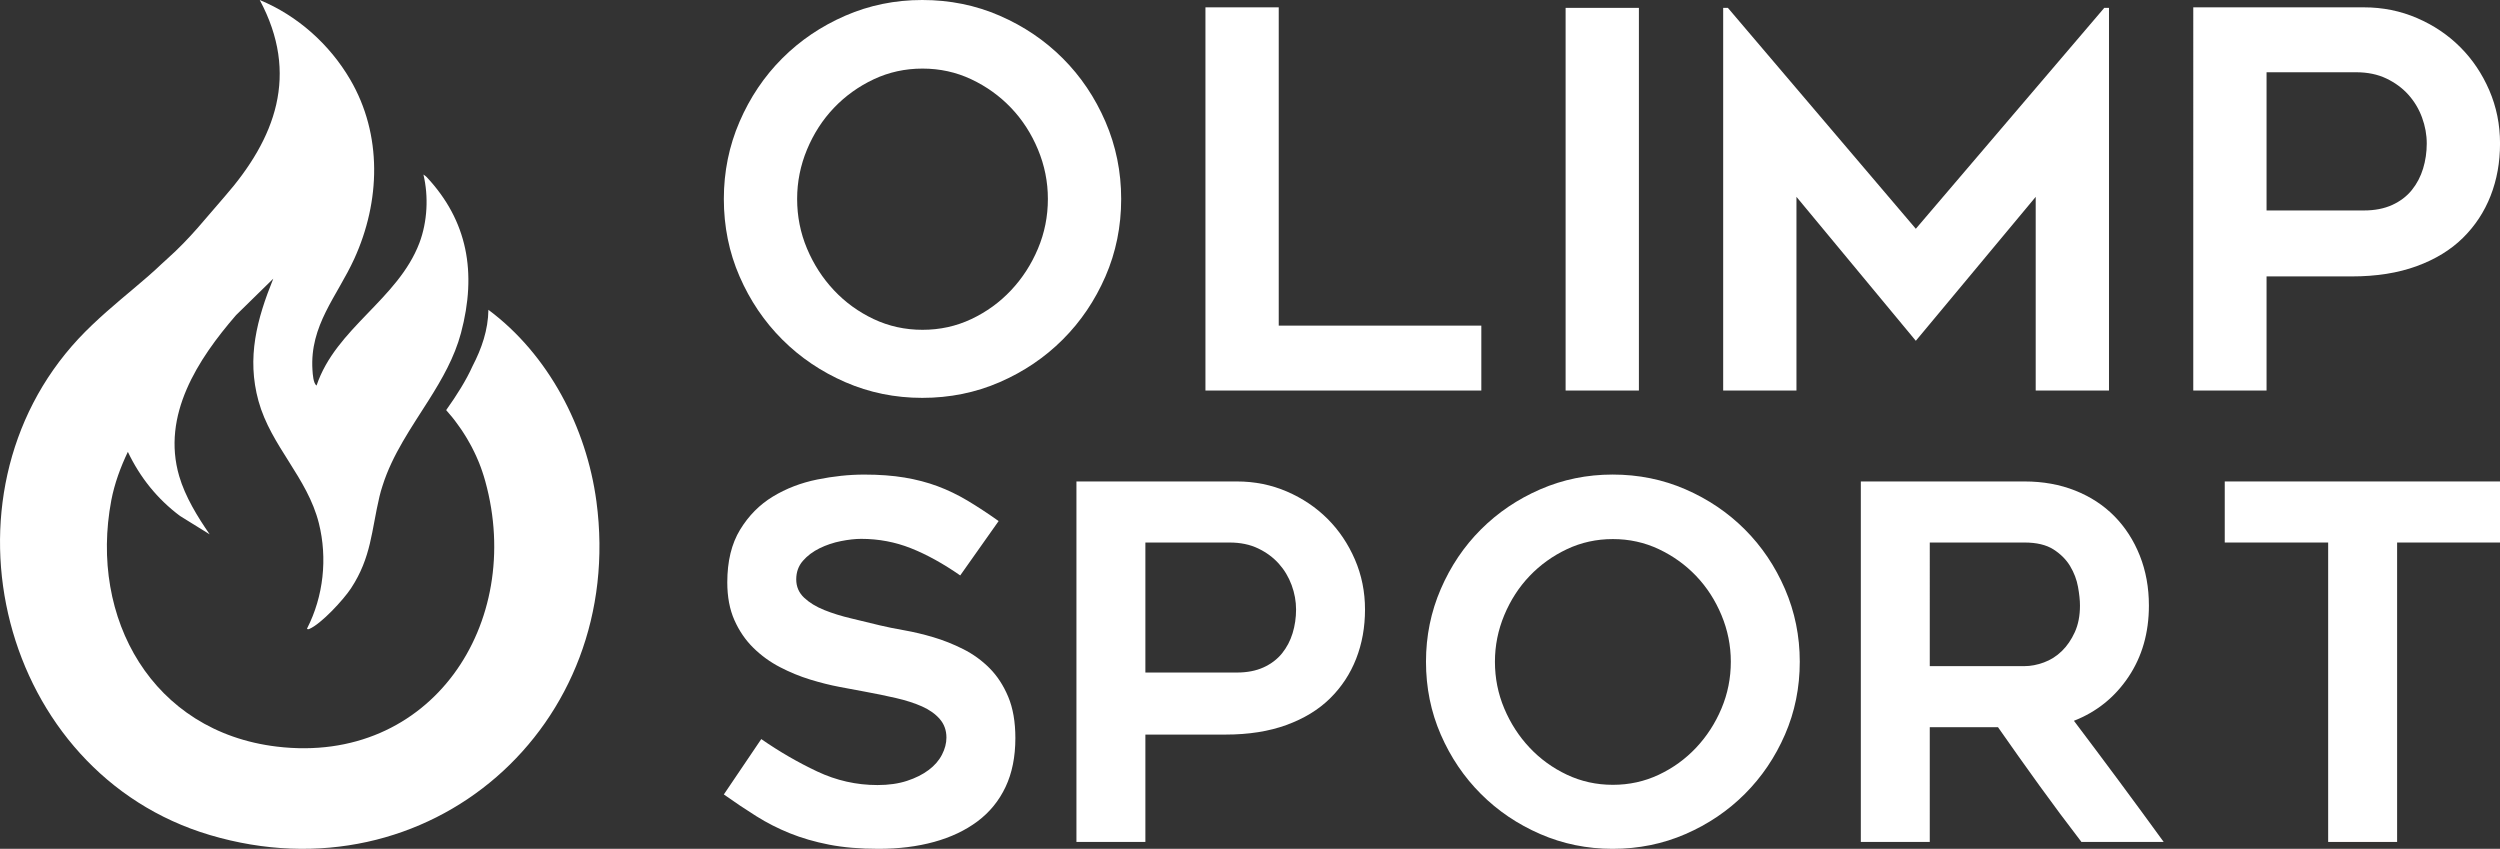
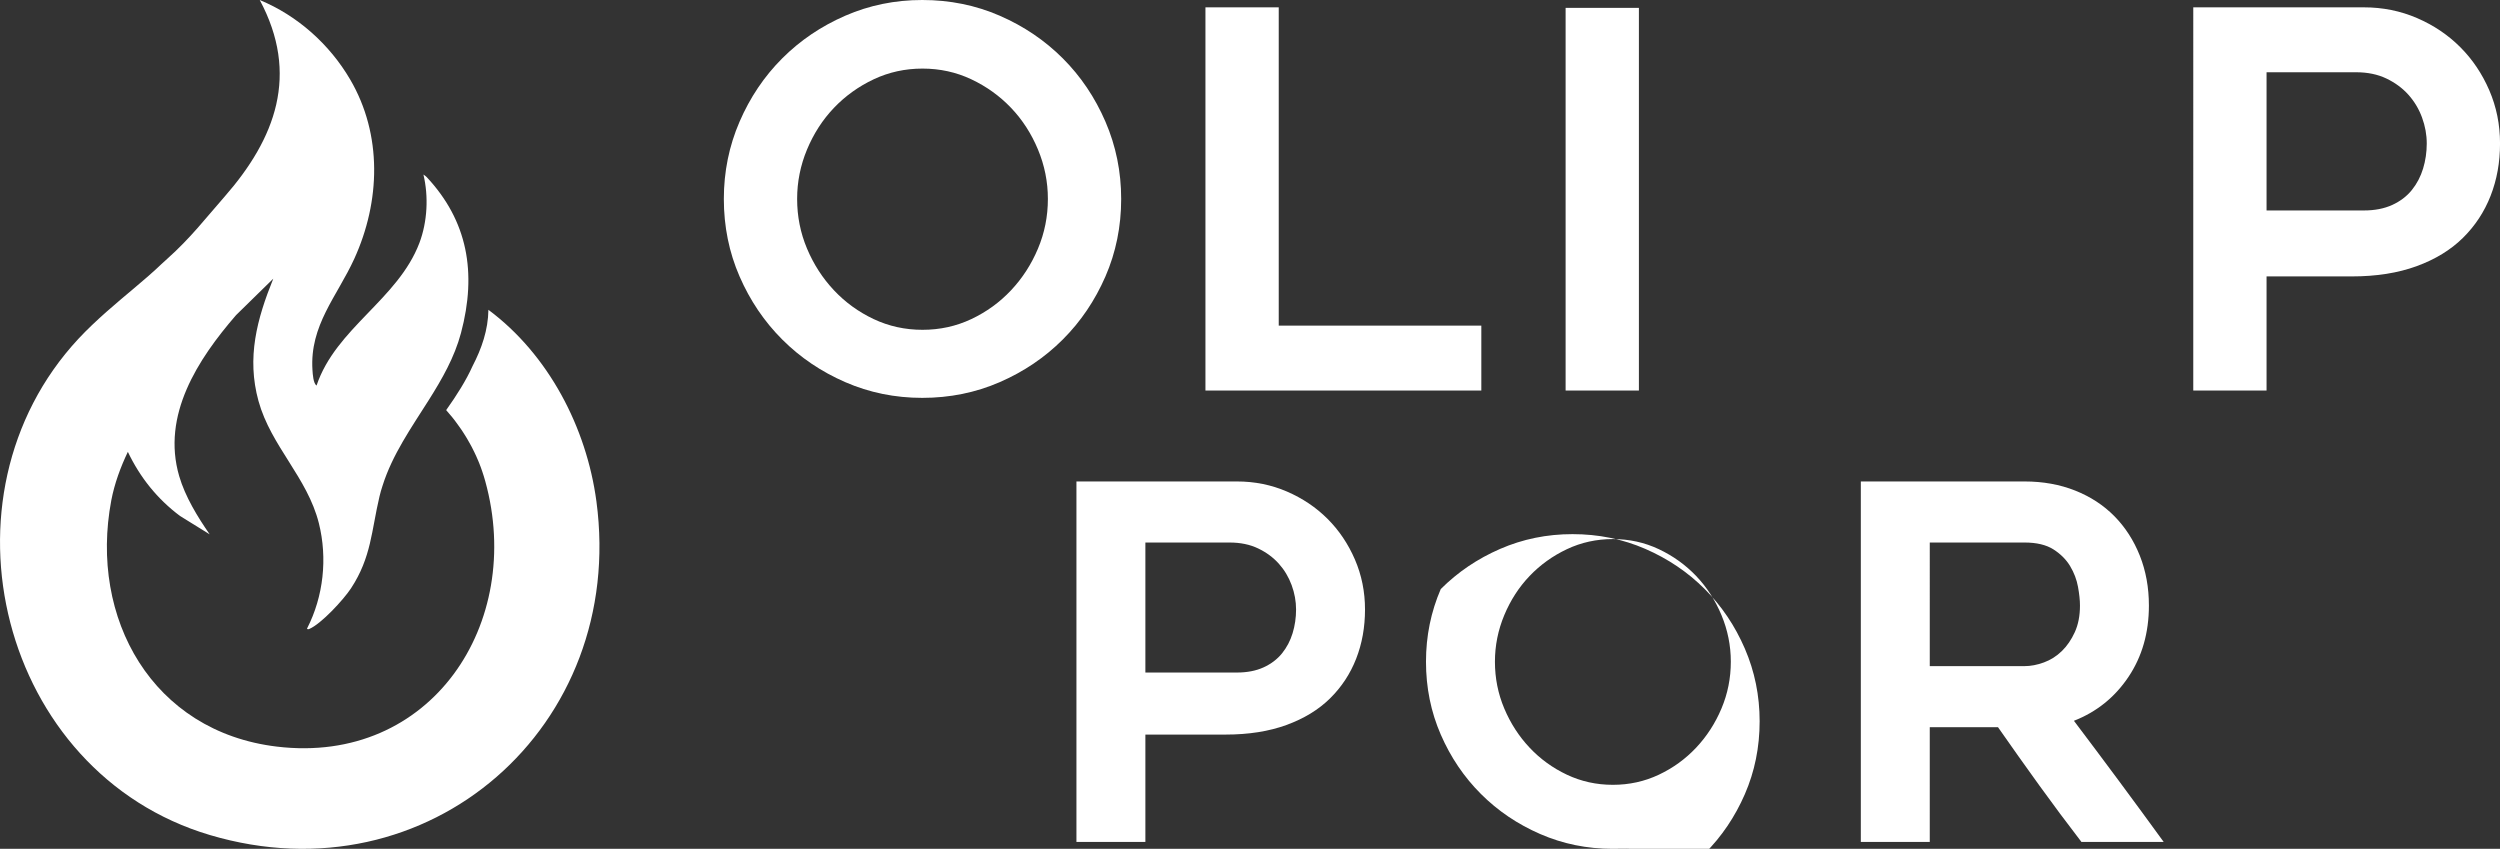
<svg xmlns="http://www.w3.org/2000/svg" version="1.1" id="Layer_1" x="0px" y="0px" style="enable-background:new 0 0 638.11 314.724;" xml:space="preserve" viewBox="48.44 65.48 541.22 183.76">
  <rect x="48.44" y="65.48" width="541.22" height="183.76" fill="#333333" stroke="none" />
  <style type="text/css">
	.st0{fill:#FFFFFF;}
</style>
  <path class="st0" d="M93.9,246.26c-45.451-13.49-60.306-73.218-28.487-107.429  c3.834-4.107,8.312-7.799,12.059-10.956c5.254-4.424,4.926-4.369,7.176-6.368  c5.112-4.566,8.269-8.738,12.376-13.413c11.098-12.66,16.275-26.5,7.646-42.611  c8.171,3.375,15.107,9.579,19.563,17.182c7.024,11.971,6.565,26.455,0.896,38.853  c-3.714,8.127-9.678,14.397-9.044,24.075c0.055,0.895,0.175,2.872,0.874,3.353  h0.011c4.161-12.42,17.64-18.657,22.272-30.891  c1.726-4.587,1.999-10.06,0.863-14.789c0.273,0.207,0.469,0.294,0.732,0.578  c8.804,9.438,10.89,20.623,7.395,33.742c-1.41,5.276-4.097,9.951-6.991,14.539  c-3.769,5.964-7.865,11.775-9.984,18.503c-0.251,0.765-0.481,1.541-0.666,2.338  c-1.759,7.439-1.748,13.151-6.172,19.891c-1.606,2.436-6.444,7.712-9.066,8.804  c-0.164,0.076-0.492,0.055-0.426-0.142c3.55-6.936,4.435-15.205,2.545-22.753  c-2.479-9.918-10.366-16.679-13.075-26.478c-2.589-9.404-0.338-17.717,3.201-26.477  l-8.062,7.897c-8.258,9.547-16.166,21.65-12.299,34.867  c1.289,4.413,3.987,8.837,6.597,12.583l-6.422-3.976  c-4.916-3.681-8.651-8.334-11.295-13.883c-1.584,3.321-2.884,6.849-3.583,10.486  c-4.839,25.593,8.914,50.104,35.839,53.327  c33.392,4.009,53.622-26.664,45.124-57.434c-0.197-0.732-0.426-1.453-0.667-2.163  c-0.12-0.36-0.251-0.71-0.371-1.059h-0.011  c-0.022-0.077-0.044-0.142-0.077-0.208c-0.011-0.033-0.021-0.065-0.032-0.087  c-0.055-0.153-0.11-0.306-0.175-0.459c-0.088-0.197-0.175-0.404-0.251-0.601  c-0.022-0.043-0.044-0.098-0.066-0.142c-0.098-0.251-0.207-0.491-0.317-0.732  c-0.131-0.284-0.262-0.568-0.404-0.862c-0.185-0.372-0.371-0.743-0.557-1.115  c-0.098-0.196-0.207-0.382-0.317-0.579c-0.229-0.426-0.458-0.841-0.71-1.256  c-0.043-0.076-0.087-0.153-0.142-0.229c-0.076-0.142-0.163-0.284-0.251-0.415  c-0.044-0.066-0.076-0.131-0.131-0.197c-0.022-0.044-0.044-0.087-0.076-0.131  c-0.175-0.284-0.35-0.557-0.536-0.83c-0.022-0.033-0.054-0.076-0.076-0.109  c-0.12-0.186-0.24-0.372-0.382-0.546c-0.328-0.47-0.667-0.94-1.016-1.399  c-0.099-0.131-0.208-0.262-0.306-0.393c-0.044-0.054-0.088-0.109-0.131-0.164  c-0.055-0.076-0.109-0.142-0.164-0.207c-0.426-0.524-0.852-1.027-1.3-1.529  c2.283-3.201,4.358-6.5,5.702-9.514c1.977-3.802,3.386-7.854,3.441-12.202  c12.998,9.667,21.245,25.473,23.386,41.486  C184.059,222.677,141.295,260.329,93.9,246.26" />
  <path class="st0" d="M248.095,151.613c-5.893,0-11.446-1.134-16.66-3.4  c-5.213-2.267-9.766-5.345-13.656-9.236c-3.892-3.891-6.969-8.443-9.235-13.657  c-2.268-5.213-3.401-10.803-3.401-16.772c0-5.894,1.133-11.464,3.401-16.717  c2.266-5.25,5.343-9.82,9.235-13.712c3.89-3.891,8.443-6.97,13.656-9.237  c5.214-2.266,10.767-3.4,16.66-3.4c5.968,0,11.56,1.134,16.773,3.4  c5.214,2.267,9.764,5.346,13.656,9.237c3.89,3.892,6.97,8.462,9.236,13.712  c2.267,5.253,3.401,10.823,3.401,16.717c0,5.969-1.134,11.559-3.401,16.772  c-2.266,5.214-5.346,9.766-9.236,13.657c-3.892,3.891-8.442,6.969-13.656,9.236  C259.655,150.479,254.063,151.613,248.095,151.613 M248.152,80.328  c-3.77,0-7.296,0.776-10.575,2.324c-3.279,1.549-6.145,3.609-8.595,6.176  c-2.452,2.569-4.392,5.573-5.825,9.01c-1.432,3.438-2.147,7.008-2.147,10.71  c0,3.779,0.715,7.366,2.147,10.766c1.433,3.4,3.373,6.403,5.825,9.009  c2.45,2.607,5.316,4.686,8.595,6.234c3.279,1.549,6.805,2.323,10.575,2.323  c3.768,0,7.293-0.774,10.573-2.323c3.279-1.548,6.145-3.627,8.595-6.234  c2.451-2.606,4.392-5.609,5.824-9.009c1.433-3.4,2.15-6.987,2.15-10.766  c0-3.702-0.717-7.272-2.15-10.71c-1.432-3.437-3.373-6.441-5.824-9.01  c-2.45-2.567-5.316-4.627-8.595-6.176  C255.445,81.104,251.92,80.328,248.152,80.328" />
  <polygon class="st0" points="369.13,135.974 369.13,150.027 309.405,150.027 309.405,67.069   325.271,67.069 325.271,135.974 " />
  <rect x="387.376" y="67.183" class="st0" width="15.866" height="82.844" />
-   <polygon class="st0" points="505.011,67.182 505.011,150.027 489.145,150.027 489.145,108.095   463.192,139.26 437.352,108.095 437.352,150.027 421.487,150.027 421.487,67.182   422.506,67.182 463.192,115.008 503.991,67.182 " />
  <path class="st0" d="M560.202,67.069c4.079,0,7.913,0.776,11.503,2.324  c3.587,1.549,6.704,3.646,9.349,6.289c2.644,2.646,4.741,5.762,6.29,9.35  c1.548,3.589,2.323,7.423,2.323,11.503c0,4.08-0.68,7.859-2.039,11.333  c-1.36,3.476-3.363,6.517-6.007,9.123c-2.646,2.607-5.988,4.646-10.029,6.12  c-4.043,1.474-8.71,2.21-13.997,2.21H539.122v24.706h-15.865V67.069H560.202z   M560.202,111.041c2.341,0,4.38-0.397,6.12-1.19  c1.737-0.793,3.153-1.87,4.249-3.229c1.095-1.36,1.907-2.908,2.437-4.647  c0.528-1.737,0.793-3.551,0.793-5.44c0-1.888-0.34-3.757-1.019-5.61  c-0.68-1.85-1.663-3.494-2.948-4.93c-1.285-1.434-2.872-2.607-4.76-3.512  c-1.888-0.907-4.079-1.361-6.572-1.361H539.122v29.919H560.202z" />
-   <path class="st0" d="M205.143,237.469l8.102-11.987c3.908,2.712,7.943,5.049,12.101,7.01  c4.157,1.963,8.51,2.944,13.06,2.944c2.415,0,4.547-0.304,6.396-0.911  c1.848-0.605,3.412-1.391,4.691-2.354c1.279-0.963,2.239-2.069,2.878-3.318  c0.64-1.248,0.96-2.478,0.96-3.692c0-1.569-0.48-2.906-1.439-4.014  c-0.96-1.105-2.239-2.015-3.839-2.729c-1.599-0.712-3.483-1.319-5.65-1.819  c-2.169-0.499-4.424-0.963-6.769-1.391c-1.564-0.285-3.377-0.624-5.438-1.017  c-2.062-0.391-4.194-0.926-6.396-1.605c-2.204-0.677-4.372-1.569-6.504-2.676  c-2.132-1.105-4.051-2.496-5.757-4.174c-1.706-1.676-3.074-3.674-4.104-5.993  c-1.031-2.318-1.546-5.047-1.546-8.188c0-4.566,0.923-8.365,2.772-11.398  c1.847-3.032,4.211-5.422,7.09-7.17c2.878-1.748,6.077-2.979,9.595-3.693  c3.518-0.713,6.911-1.07,10.181-1.07c3.268,0,6.183,0.213,8.742,0.642  c2.558,0.428,4.939,1.054,7.143,1.873c2.202,0.821,4.353,1.856,6.45,3.104  c2.095,1.249,4.353,2.729,6.77,4.441l-8.316,11.772  c-3.696-2.568-7.25-4.53-10.661-5.886c-3.411-1.354-7.001-2.033-10.767-2.033  c-1.28,0-2.738,0.16-4.372,0.482c-1.635,0.32-3.182,0.839-4.638,1.551  c-1.457,0.714-2.665,1.625-3.624,2.729c-0.96,1.108-1.439,2.445-1.439,4.014  c0,1.57,0.568,2.889,1.705,3.96c1.137,1.071,2.594,1.963,4.371,2.675  c1.776,0.714,3.731,1.322,5.864,1.82c2.133,0.5,4.193,1,6.183,1.498  c1.493,0.358,3.252,0.714,5.278,1.07c2.026,0.359,4.121,0.856,6.29,1.498  c2.167,0.643,4.318,1.499,6.45,2.569c2.132,1.071,4.033,2.445,5.704,4.121  c1.669,1.678,3.02,3.746,4.051,6.208c1.029,2.461,1.546,5.441,1.546,8.936  c0,4.067-0.711,7.599-2.133,10.595c-1.422,2.997-3.448,5.477-6.076,7.438  c-2.631,1.964-5.758,3.444-9.383,4.442c-3.624,0.999-7.64,1.499-12.046,1.499  c-4.052,0-7.623-0.305-10.714-0.91c-3.092-0.606-5.918-1.426-8.477-2.462  c-2.558-1.033-4.975-2.264-7.249-3.693  C209.903,240.752,207.559,239.182,205.143,237.469" />
  <path class="st0" d="M316.231,169.71c3.837,0,7.444,0.73,10.821,2.186  c3.375,1.458,6.307,3.43,8.795,5.916c2.487,2.49,4.46,5.421,5.917,8.796  c1.456,3.376,2.185,6.983,2.185,10.821c0,3.838-0.639,7.393-1.918,10.661  c-1.279,3.27-3.164,6.131-5.65,8.582c-2.489,2.452-5.634,4.371-9.436,5.758  c-3.803,1.386-8.193,2.078-13.166,2.078h-17.378v23.242H281.476v-78.04H316.231z   M316.231,211.075c2.202,0,4.121-0.373,5.757-1.119  c1.634-0.747,2.966-1.759,3.998-3.038c1.029-1.28,1.794-2.735,2.291-4.371  c0.497-1.635,0.747-3.341,0.747-5.118c0-1.776-0.32-3.535-0.959-5.277  c-0.64-1.741-1.565-3.287-2.773-4.638c-1.209-1.349-2.701-2.452-4.477-3.304  c-1.777-0.853-3.838-1.28-6.183-1.28h-18.231v28.145H316.231z" />
-   <path class="st0" d="M397.555,249.242c-5.543,0-10.767-1.067-15.672-3.199  c-4.904-2.132-9.187-5.027-12.846-8.688c-3.662-3.66-6.556-7.943-8.688-12.847  c-2.133-4.904-3.199-10.163-3.199-15.778c0-5.544,1.066-10.784,3.199-15.726  c2.132-4.939,5.026-9.238,8.688-12.899c3.659-3.66,7.942-6.557,12.846-8.689  c4.905-2.132,10.129-3.199,15.672-3.199c5.614,0,10.875,1.067,15.779,3.199  c4.905,2.132,9.185,5.029,12.846,8.689c3.66,3.661,6.557,7.96,8.689,12.899  c2.132,4.942,3.199,10.182,3.199,15.726c0,5.615-1.067,10.874-3.199,15.778  c-2.132,4.904-5.029,9.187-8.689,12.847c-3.661,3.661-7.941,6.556-12.846,8.688  C408.43,248.175,403.169,249.242,397.555,249.242 M397.609,182.183  c-3.547,0-6.864,0.73-9.948,2.186c-3.085,1.457-5.78,3.395-8.086,5.811  c-2.306,2.416-4.131,5.241-5.479,8.475c-1.348,3.235-2.02,6.593-2.02,10.075  c0,3.555,0.672,6.929,2.02,10.128c1.348,3.198,3.173,6.023,5.479,8.475  s5.001,4.408,8.086,5.864c3.084,1.457,6.401,2.186,9.948,2.186  c3.545,0,6.861-0.729,9.947-2.186c3.084-1.456,5.78-3.412,8.085-5.864  s4.131-5.277,5.479-8.475c1.348-3.199,2.022-6.573,2.022-10.128  c0-3.482-0.674-6.84-2.022-10.075c-1.348-3.234-3.174-6.059-5.479-8.475  c-2.305-2.416-5.001-4.354-8.085-5.811  C404.47,182.913,401.154,182.183,397.609,182.183" />
+   <path class="st0" d="M397.555,249.242c-5.543,0-10.767-1.067-15.672-3.199  c-4.904-2.132-9.187-5.027-12.846-8.688c-3.662-3.66-6.556-7.943-8.688-12.847  c-2.133-4.904-3.199-10.163-3.199-15.778c0-5.544,1.066-10.784,3.199-15.726  c3.659-3.66,7.942-6.557,12.846-8.689  c4.905-2.132,10.129-3.199,15.672-3.199c5.614,0,10.875,1.067,15.779,3.199  c4.905,2.132,9.185,5.029,12.846,8.689c3.66,3.661,6.557,7.96,8.689,12.899  c2.132,4.942,3.199,10.182,3.199,15.726c0,5.615-1.067,10.874-3.199,15.778  c-2.132,4.904-5.029,9.187-8.689,12.847c-3.661,3.661-7.941,6.556-12.846,8.688  C408.43,248.175,403.169,249.242,397.555,249.242 M397.609,182.183  c-3.547,0-6.864,0.73-9.948,2.186c-3.085,1.457-5.78,3.395-8.086,5.811  c-2.306,2.416-4.131,5.241-5.479,8.475c-1.348,3.235-2.02,6.593-2.02,10.075  c0,3.555,0.672,6.929,2.02,10.128c1.348,3.198,3.173,6.023,5.479,8.475  s5.001,4.408,8.086,5.864c3.084,1.457,6.401,2.186,9.948,2.186  c3.545,0,6.861-0.729,9.947-2.186c3.084-1.456,5.78-3.412,8.085-5.864  s4.131-5.277,5.479-8.475c1.348-3.199,2.022-6.573,2.022-10.128  c0-3.482-0.674-6.84-2.022-10.075c-1.348-3.234-3.174-6.059-5.479-8.475  c-2.305-2.416-5.001-4.354-8.085-5.811  C404.47,182.913,401.154,182.183,397.609,182.183" />
  <path class="st0" d="M466.211,247.749h-14.925V169.71h35.455  c3.988,0,7.636,0.658,10.948,1.972c3.309,1.316,6.139,3.164,8.489,5.545  c2.348,2.381,4.182,5.223,5.5,8.528c1.316,3.305,1.975,6.913,1.975,10.821  c0,5.9-1.477,11.053-4.432,15.459c-2.956,4.407-6.889,7.569-11.801,9.488  c6.556,8.673,13.035,17.415,19.432,26.226h-17.805  c-3.117-4.051-6.163-8.137-9.138-12.259c-2.975-4.122-5.952-8.316-8.927-12.581  h-14.771V247.749z M466.211,209.689h20.509c1.347,0,2.744-0.266,4.196-0.799  c1.454-0.533,2.746-1.349,3.879-2.453c1.133-1.1,2.072-2.468,2.816-4.104  c0.744-1.634,1.117-3.553,1.117-5.757c0-1.136-0.142-2.487-0.425-4.052  c-0.283-1.562-0.851-3.055-1.701-4.477c-0.849-1.421-2.054-2.628-3.613-3.625  c-1.56-0.994-3.648-1.492-6.269-1.492h-20.509V209.689z" />
-   <polygon class="st0" points="589.667,182.93 567.385,182.93 567.385,247.75 552.46,247.75   552.46,182.93 530.071,182.93 530.071,169.71 589.667,169.71 " />
</svg>